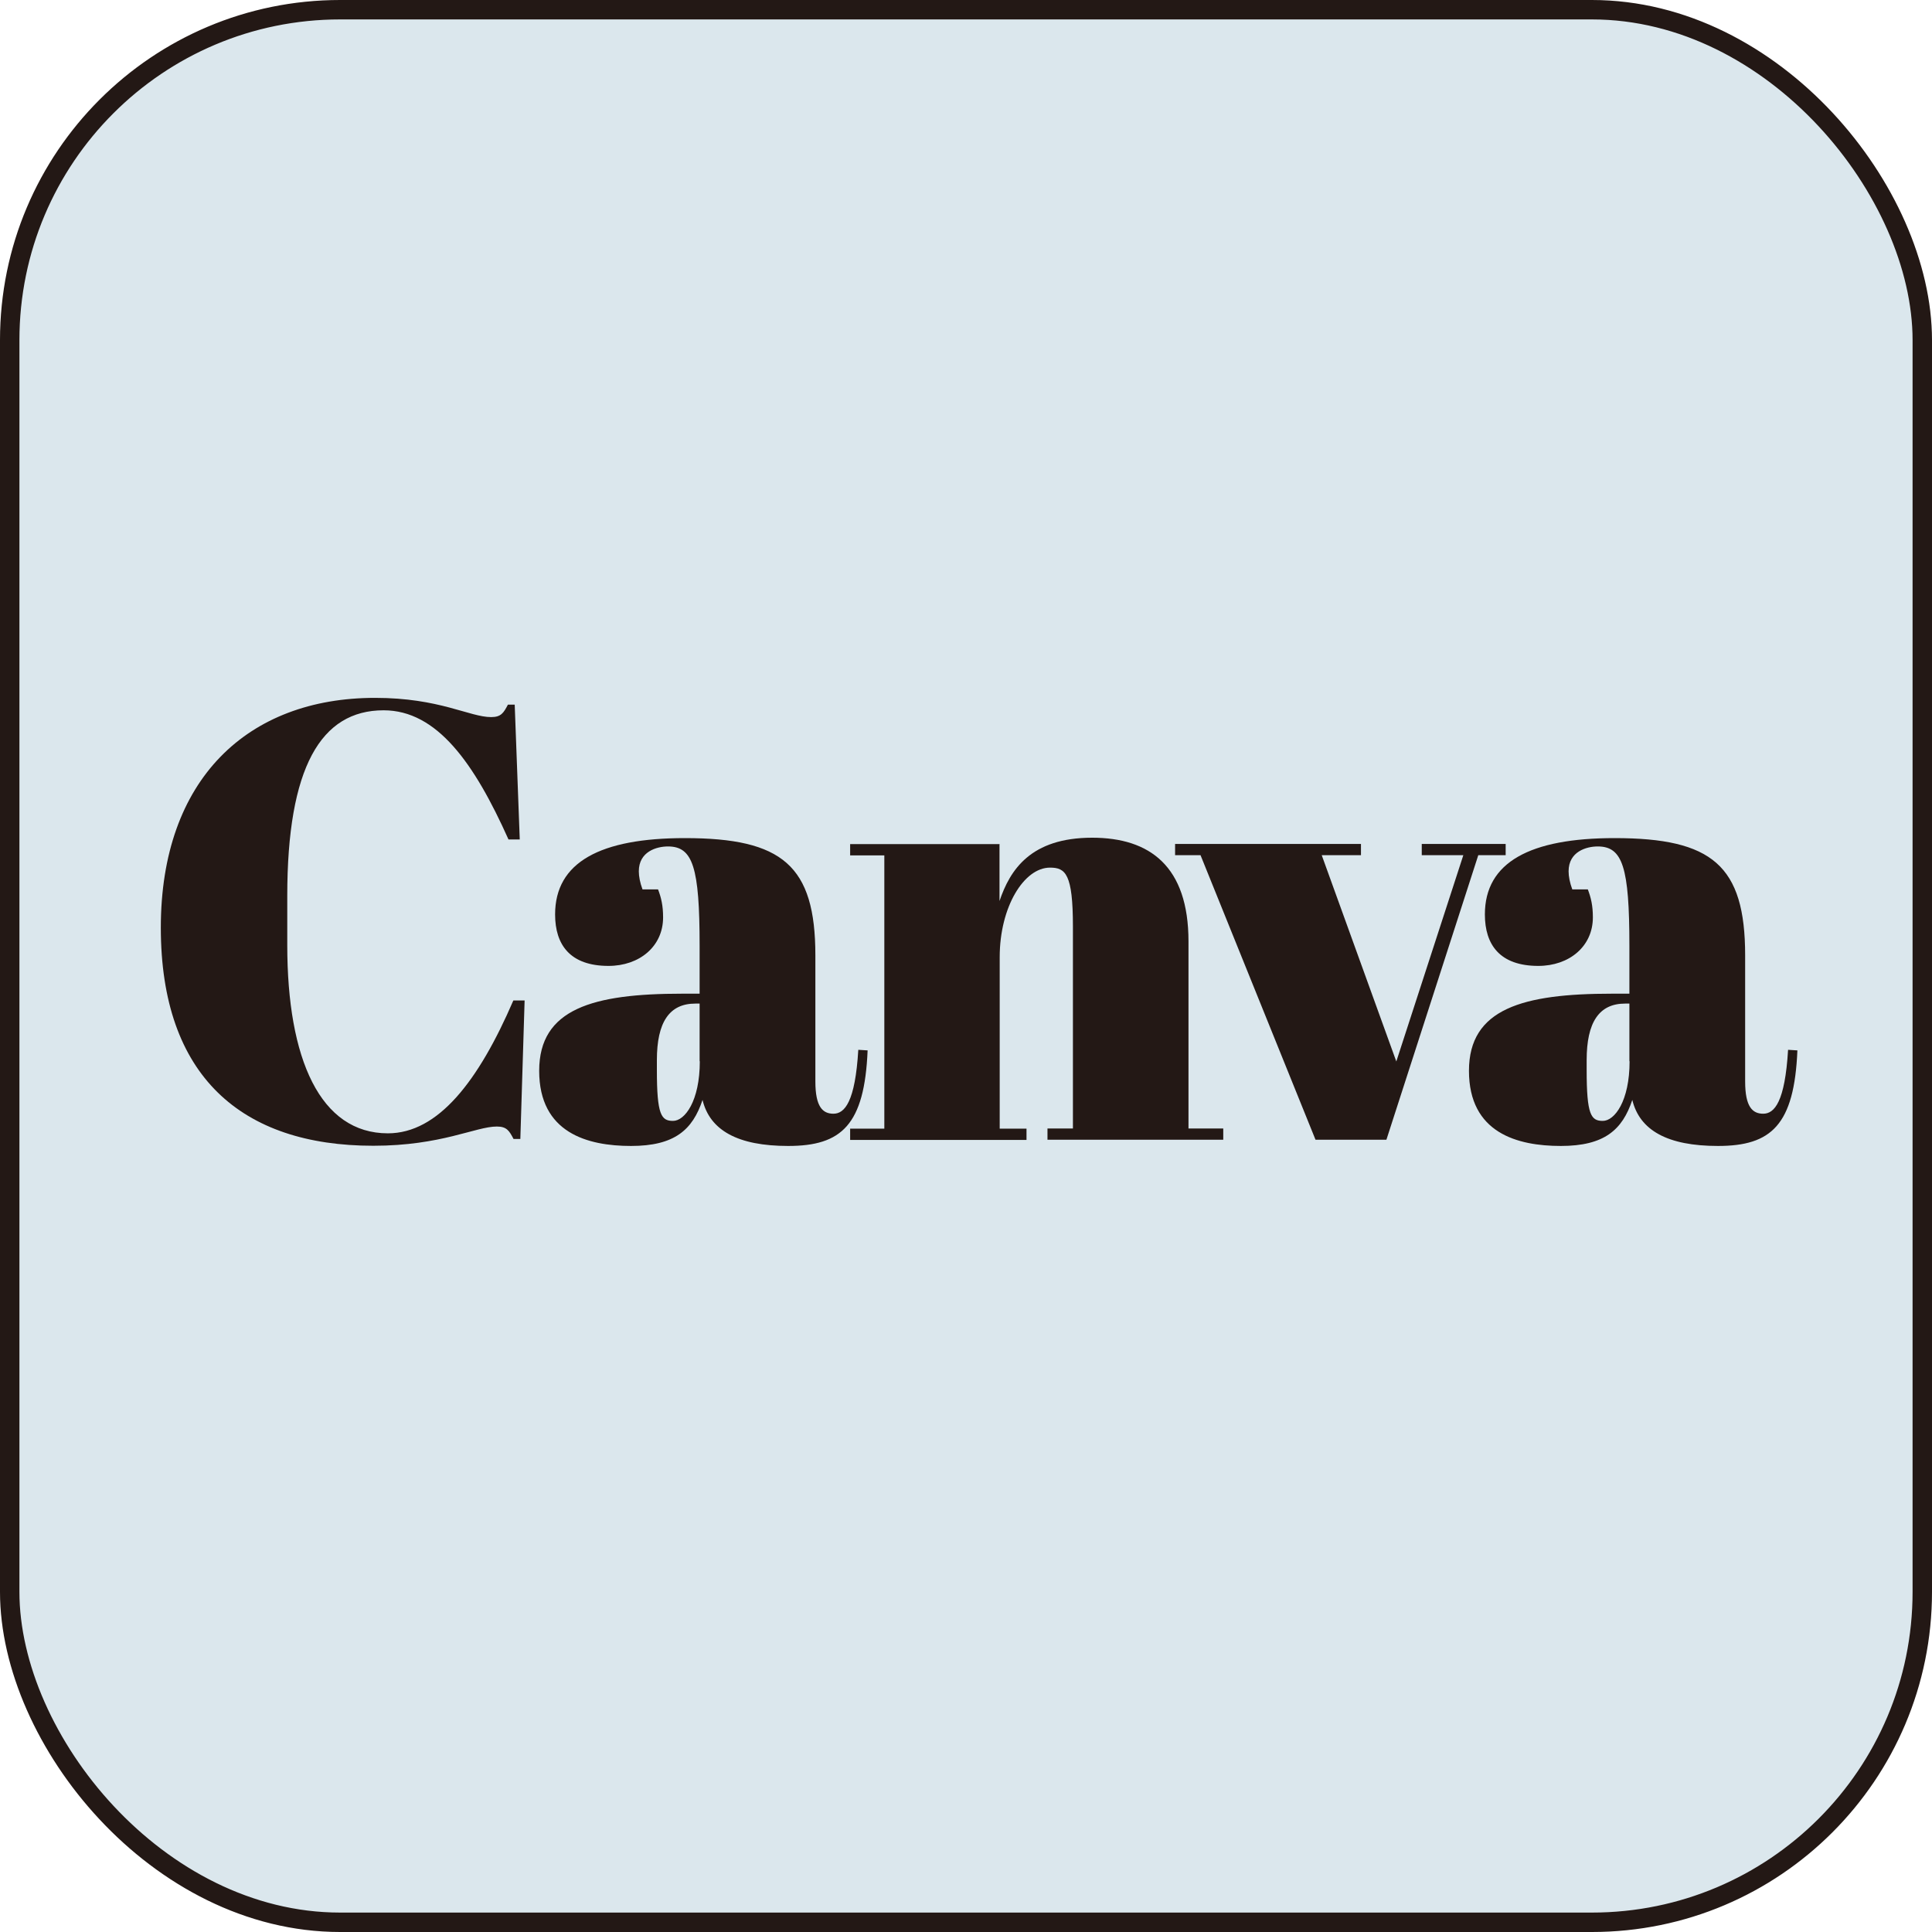
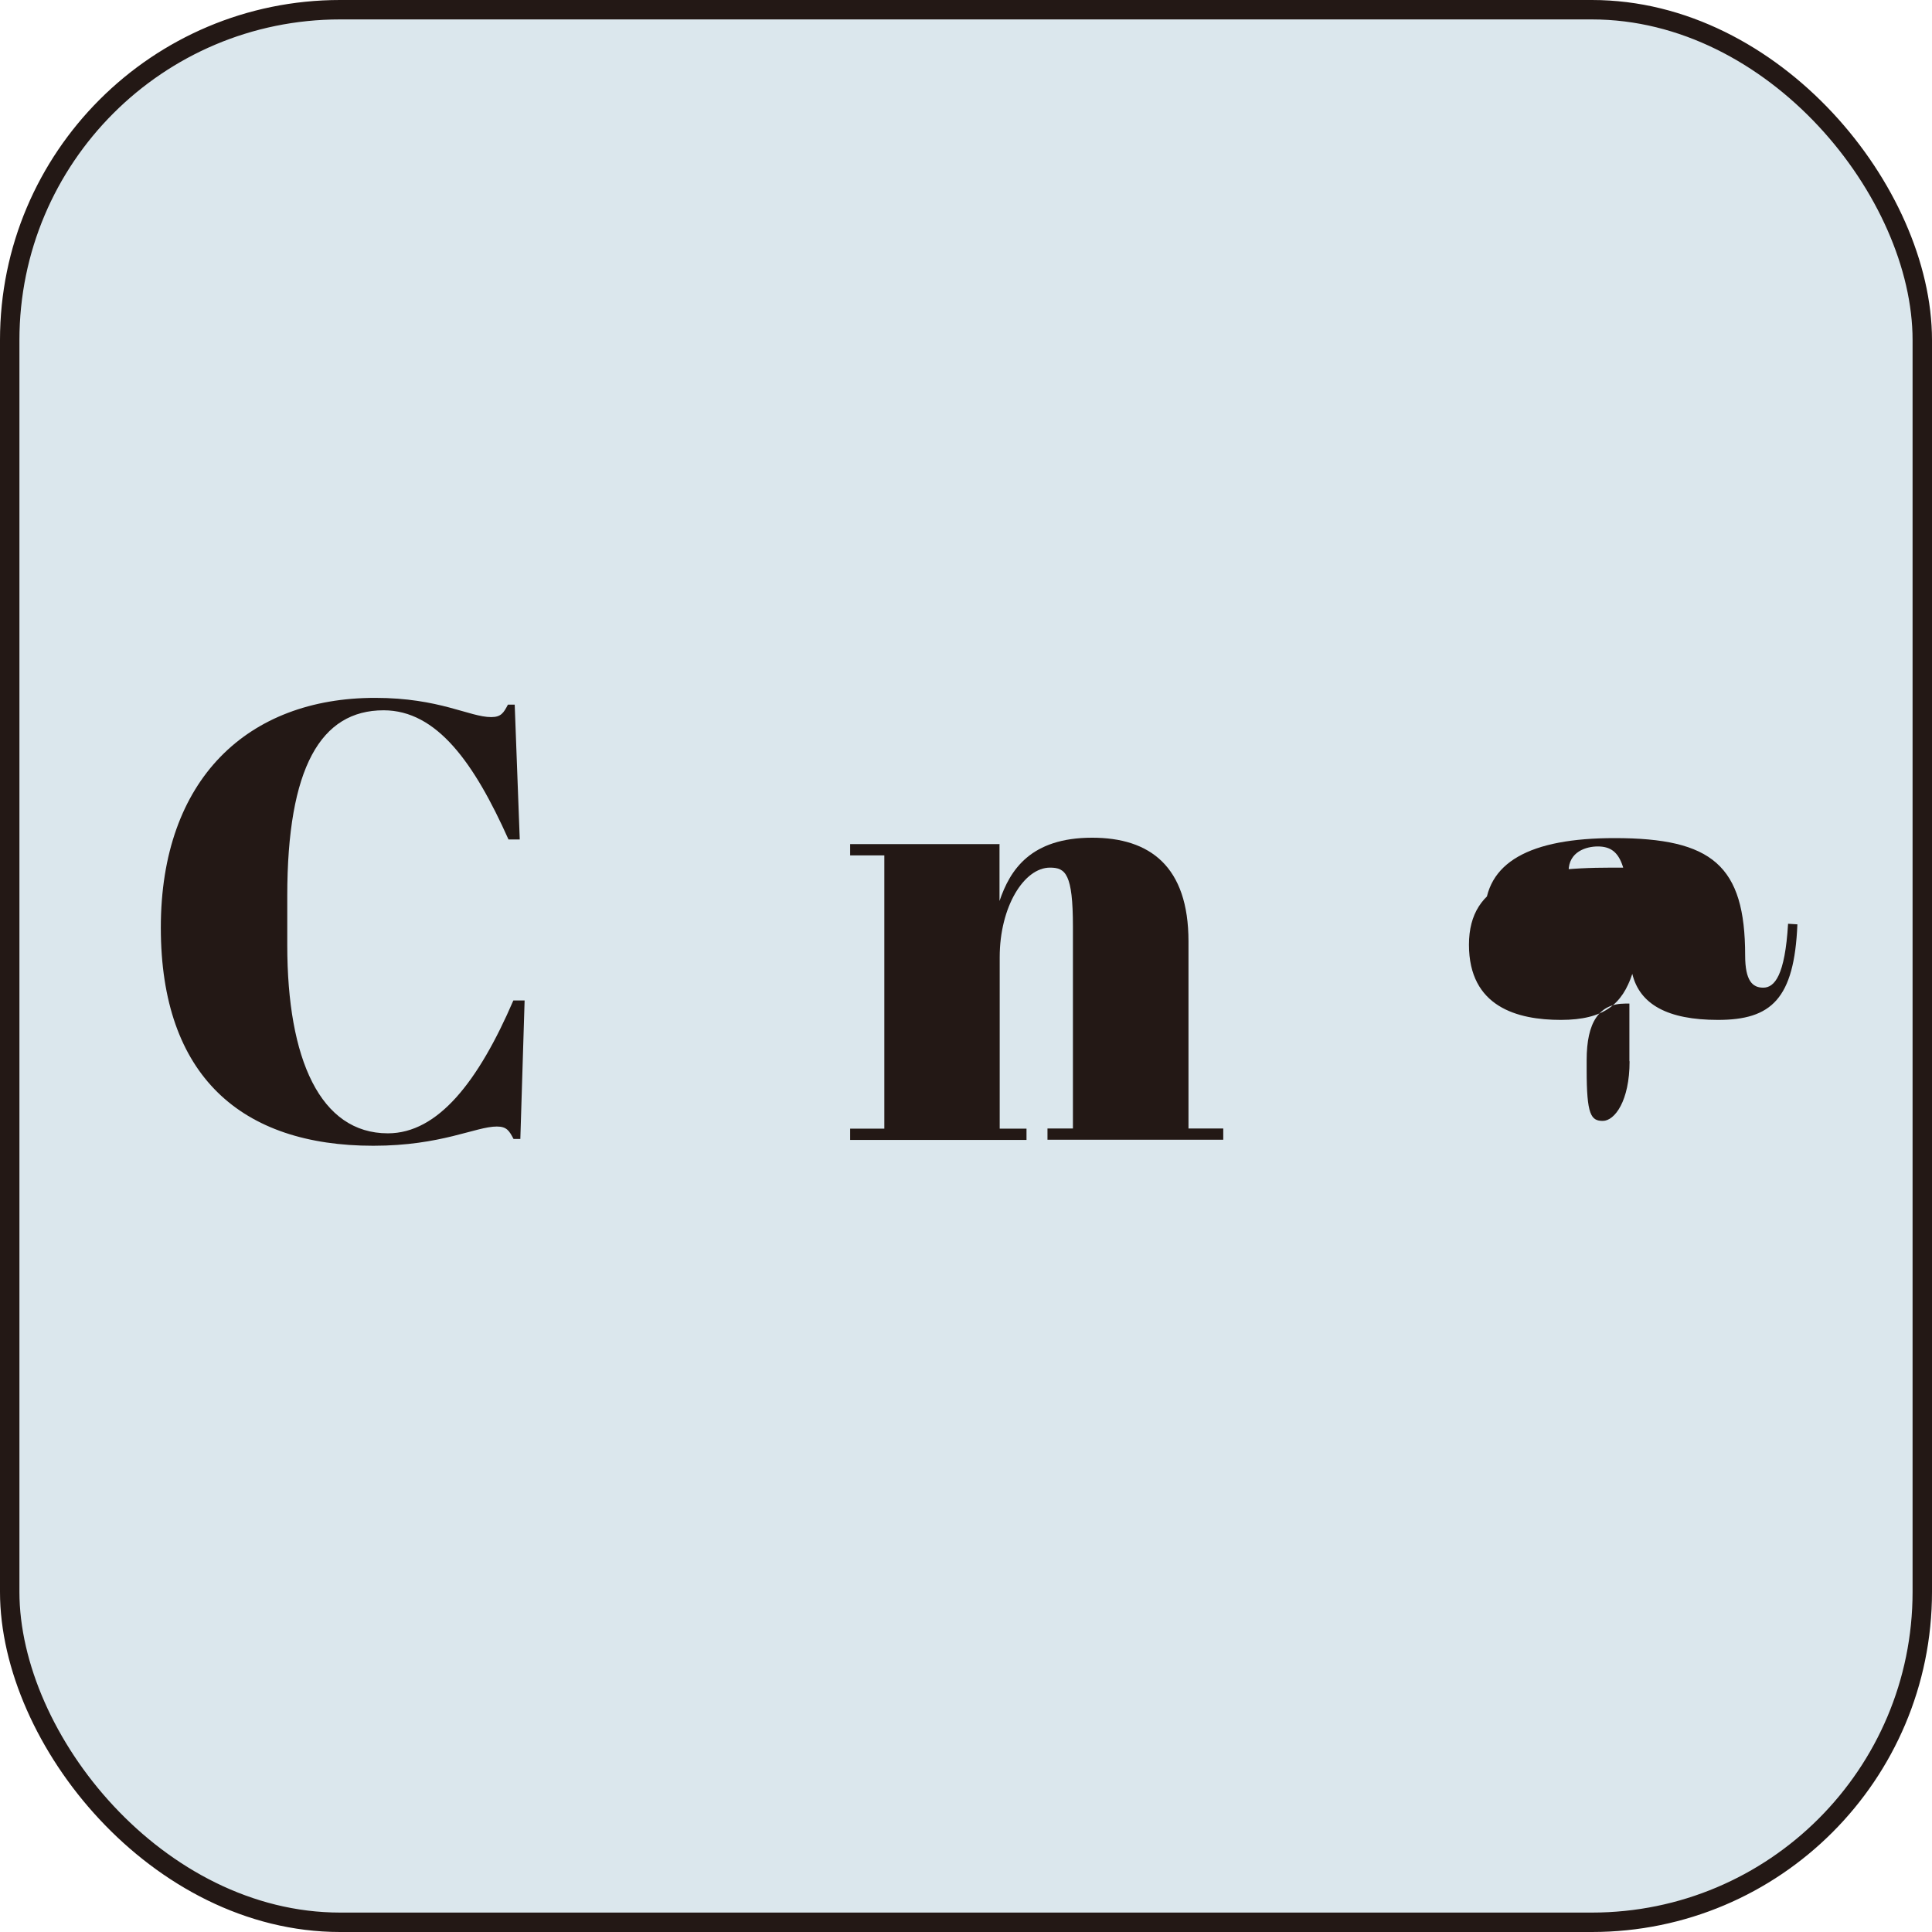
<svg xmlns="http://www.w3.org/2000/svg" id="_レイヤー_2" data-name="レイヤー 2" viewBox="0 0 99.47 99.47">
  <defs>
    <style>
      .cls-1 {
        fill: #dbe7ed;
        stroke: #231815;
        stroke-miterlimit: 10;
      }

      .cls-2 {
        fill: #231815;
        stroke-width: 0px;
      }
    </style>
  </defs>
  <g id="_見出し" data-name="見出し">
    <g>
      <rect class="cls-1" x=".5" y=".5" width="98.47" height="98.47" rx="17.01" ry="17.01" />
      <g>
        <path class="cls-2" d="M14.79,46.13v2.53c0,5.88,1.7,9.69,5.18,9.69,2.59,0,4.67-2.69,6.46-6.84h.58l-.22,7.13h-.35c-.22-.42-.35-.64-.86-.64-1.09,0-2.85.99-6.36.99-6.78,0-10.94-3.58-10.94-11.23s4.48-11.83,11.03-11.83c3.33,0,4.86.99,5.98.99.51,0,.64-.22.86-.64h.35l.26,6.94h-.58c-1.76-3.93-3.68-6.65-6.43-6.65-3.23,0-4.96,2.94-4.96,9.56Z" />
-         <path class="cls-2" d="M36.02,51.16v-2.46c0-4.06-.35-5.12-1.63-5.12-.58,0-1.5.26-1.5,1.28,0,.26.06.58.19.93h.8c.16.42.26.83.26,1.44,0,1.5-1.22,2.5-2.81,2.5-1.98,0-2.75-1.09-2.75-2.65,0-2.69,2.33-3.93,6.68-3.93,5.02,0,6.72,1.41,6.72,6.04v6.49c0,1.31.38,1.66.93,1.66.58,0,1.12-.61,1.28-3.29l.48.03c-.16,3.84-1.34,4.92-4.09,4.92-2.59,0-4.03-.8-4.41-2.37-.51,1.54-1.44,2.37-3.68,2.37s-4.73-.67-4.73-3.87,2.78-3.97,7.36-3.97h.93ZM36.02,54.64v-2.97h-.22c-1.34,0-1.98.96-1.98,2.91v.51c0,2.3.22,2.62.83,2.62s1.38-1.02,1.38-3.07Z" />
        <path class="cls-2" d="M51.46,43.45v2.94c.54-1.6,1.6-3.26,4.77-3.26,2.97,0,4.96,1.47,4.96,5.34v9.63h1.79v.58h-9.05v-.58h1.31v-10.39c0-2.72-.38-3.04-1.18-3.04-1.34,0-2.59,2.02-2.59,4.61v8.83h1.38v.58h-9.08v-.58h1.76v-14.07h-1.76v-.58h7.71Z" />
-         <path class="cls-2" d="M60.51,43.45h9.56v.58h-2.02l3.84,10.62,3.45-10.62h-2.14v-.58h4.32v.58h-1.41l-4.73,14.65h-3.65l-5.92-14.65h-1.31v-.58Z" />
-         <path class="cls-2" d="M83.89,51.16v-2.46c0-4.06-.35-5.12-1.63-5.12-.58,0-1.5.26-1.5,1.28,0,.26.06.58.19.93h.8c.16.42.26.83.26,1.44,0,1.5-1.22,2.5-2.81,2.5-1.98,0-2.75-1.09-2.75-2.65,0-2.69,2.33-3.93,6.68-3.93,5.02,0,6.72,1.41,6.72,6.04v6.49c0,1.31.38,1.66.93,1.66.58,0,1.12-.61,1.28-3.29l.48.03c-.16,3.84-1.34,4.92-4.09,4.92-2.59,0-4.03-.8-4.41-2.37-.51,1.54-1.44,2.37-3.68,2.37s-4.73-.67-4.73-3.87,2.78-3.97,7.36-3.97h.93ZM83.89,54.64v-2.97h-.22c-1.34,0-1.98.96-1.98,2.91v.51c0,2.3.22,2.62.83,2.62s1.38-1.02,1.38-3.07Z" />
+         <path class="cls-2" d="M83.89,51.16v-2.46c0-4.06-.35-5.12-1.63-5.12-.58,0-1.5.26-1.5,1.28,0,.26.06.58.19.93h.8c.16.42.26.83.26,1.44,0,1.5-1.22,2.5-2.81,2.5-1.98,0-2.75-1.09-2.75-2.65,0-2.69,2.33-3.93,6.68-3.93,5.02,0,6.72,1.41,6.72,6.04c0,1.31.38,1.66.93,1.66.58,0,1.12-.61,1.28-3.29l.48.03c-.16,3.84-1.34,4.92-4.09,4.92-2.59,0-4.03-.8-4.41-2.37-.51,1.54-1.44,2.37-3.68,2.37s-4.73-.67-4.73-3.87,2.78-3.97,7.36-3.97h.93ZM83.89,54.64v-2.97h-.22c-1.34,0-1.98.96-1.98,2.91v.51c0,2.3.22,2.62.83,2.62s1.38-1.02,1.38-3.07Z" />
      </g>
    </g>
  </g>
</svg>